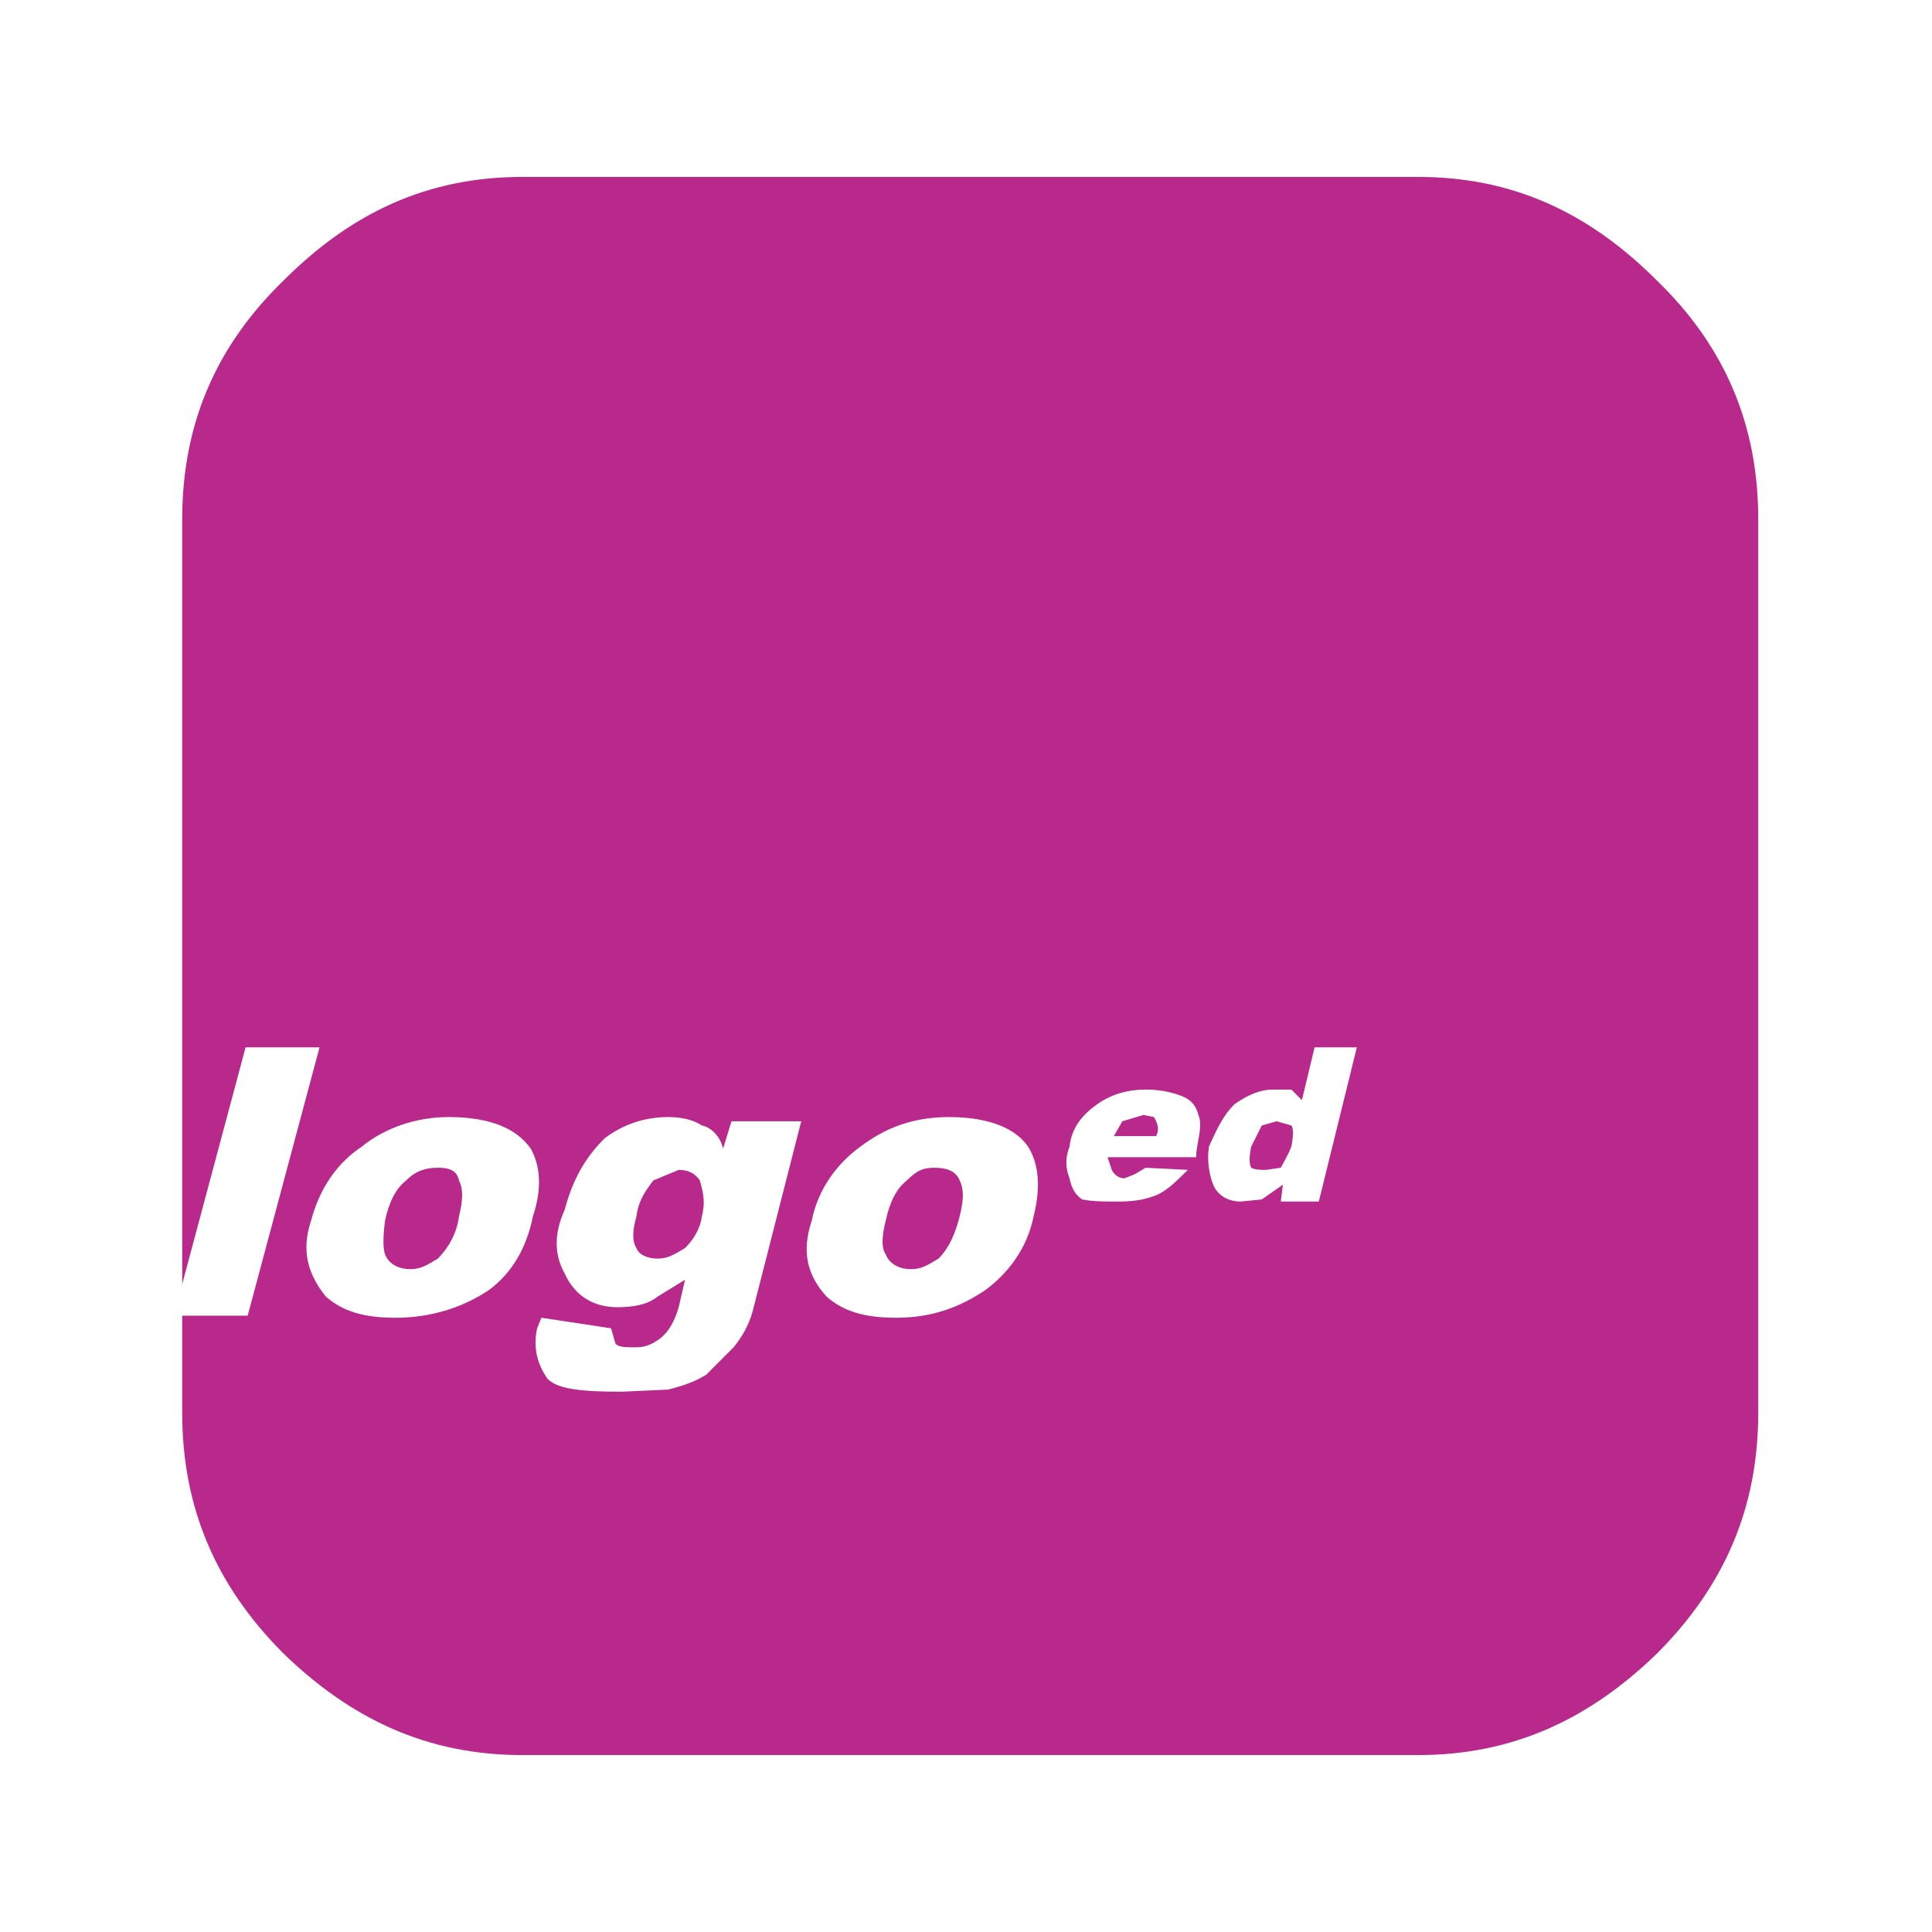
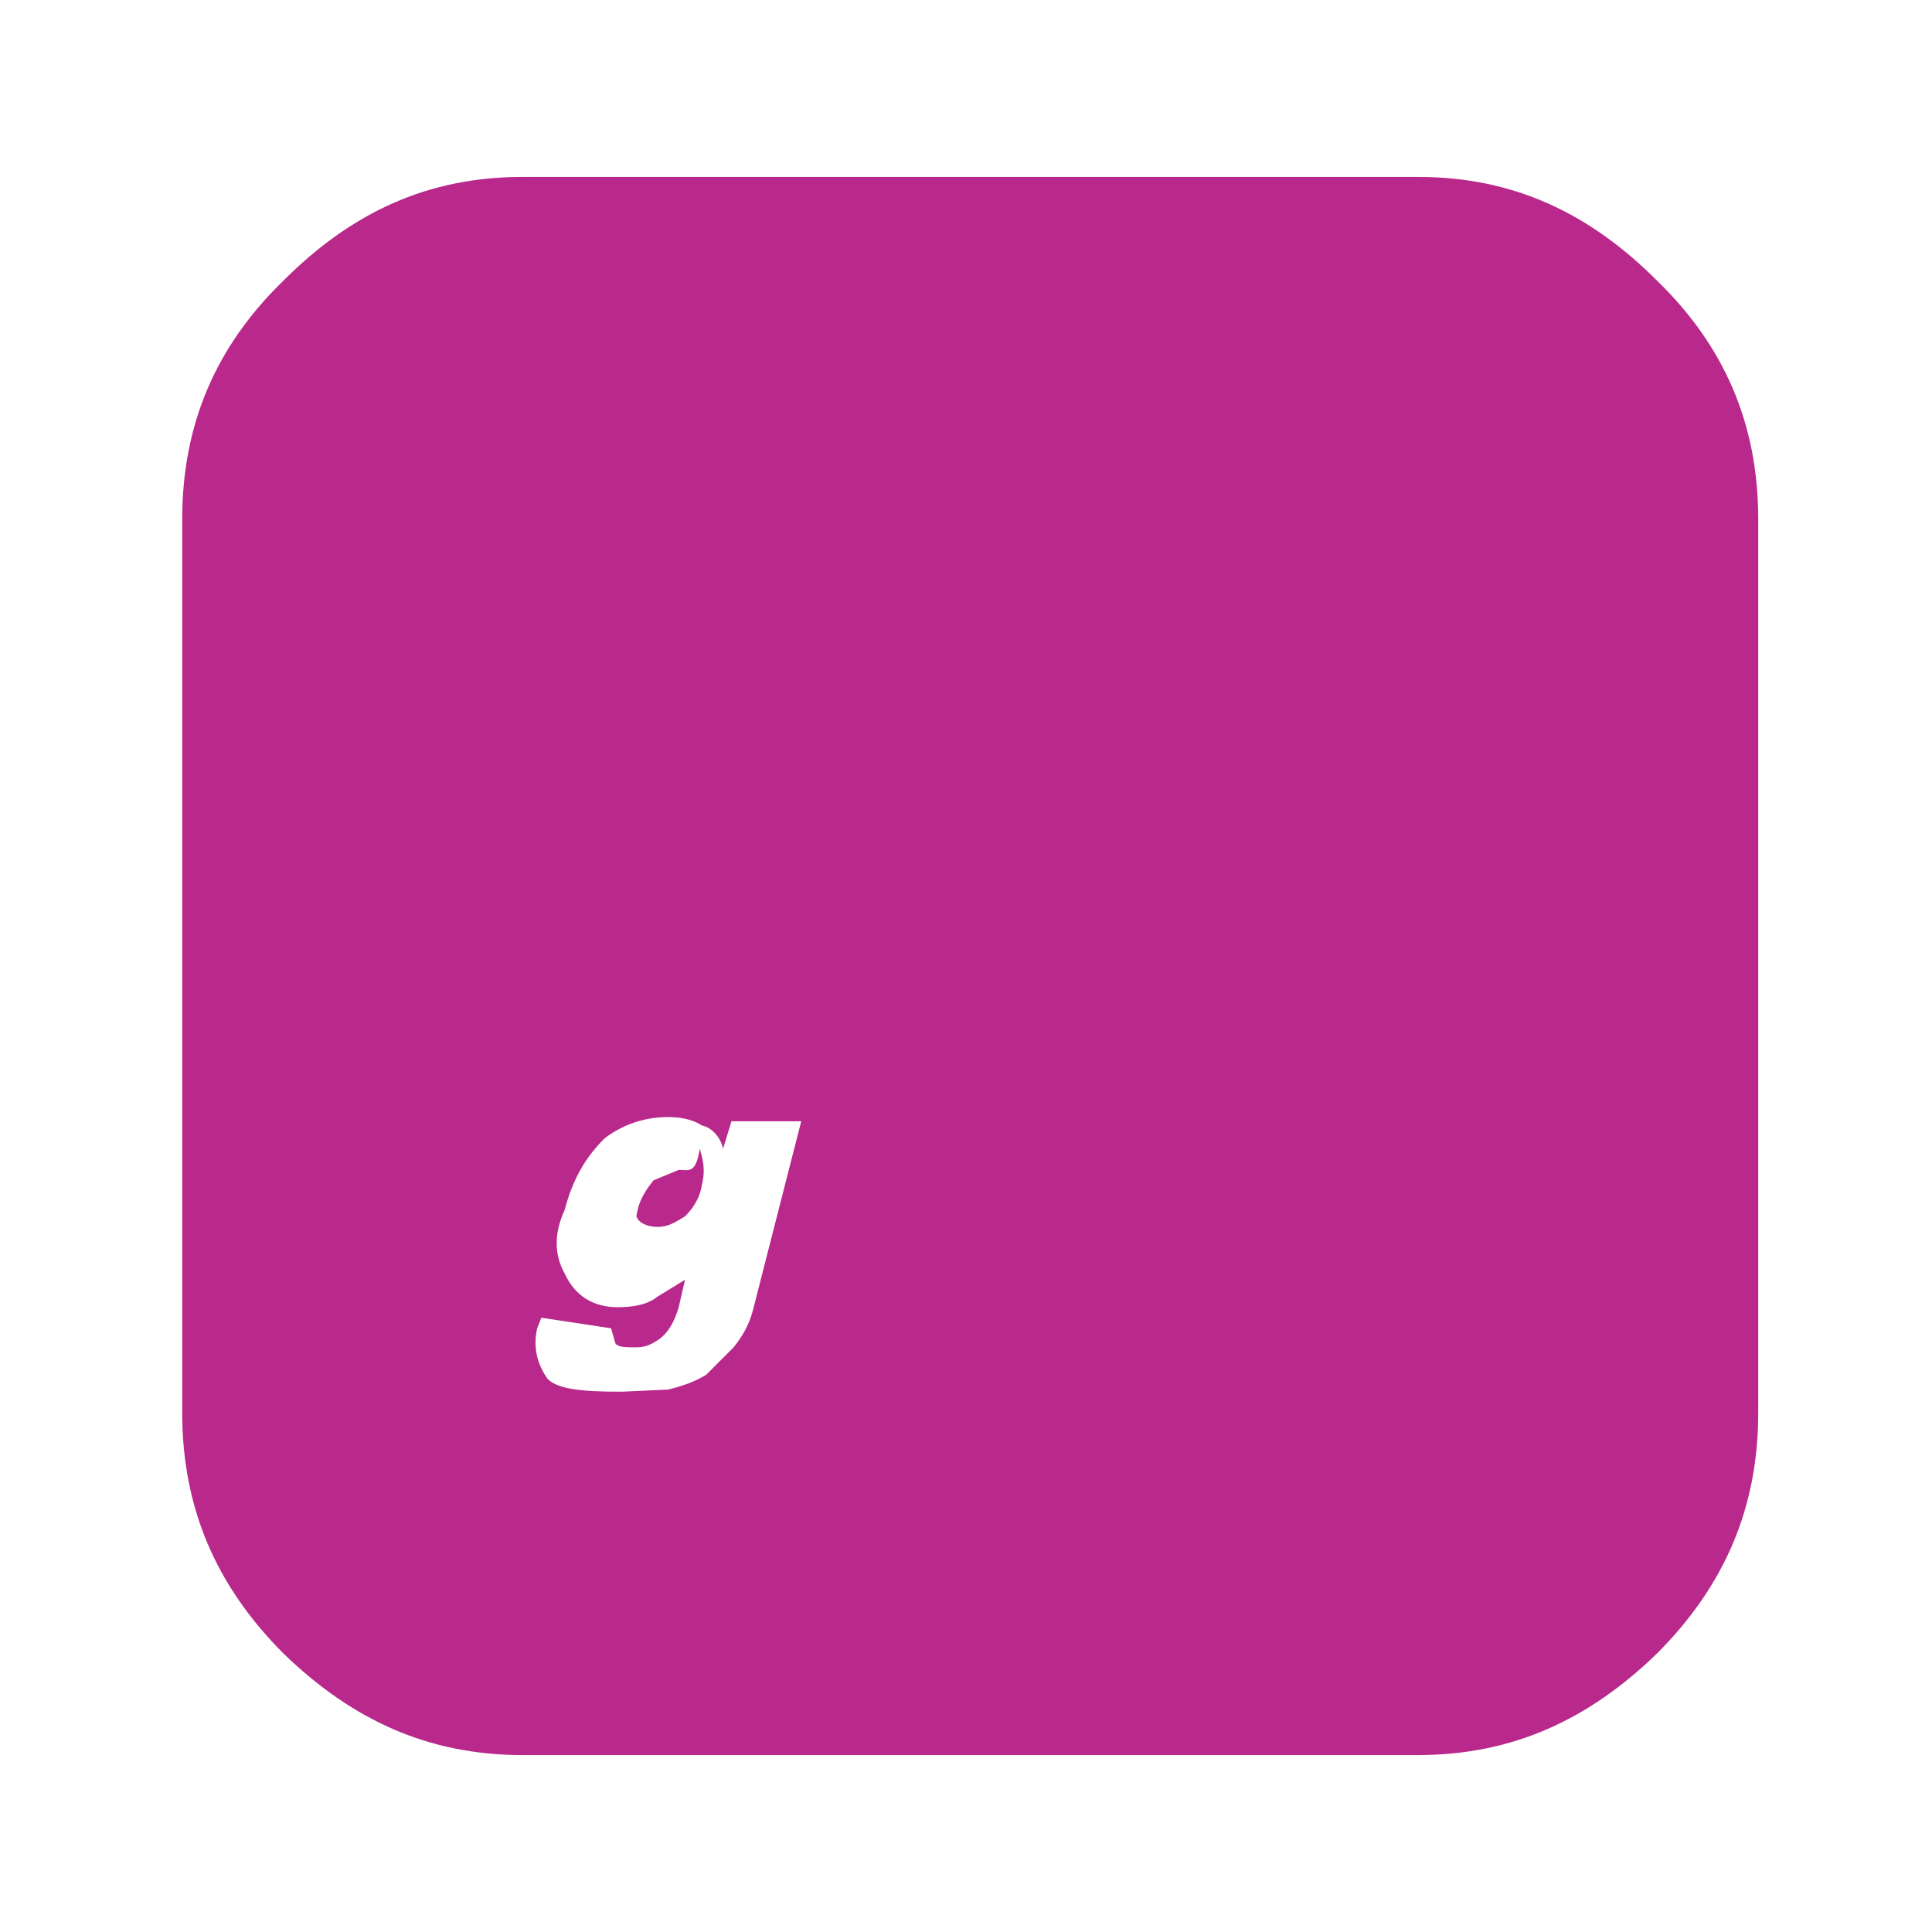
<svg xmlns="http://www.w3.org/2000/svg" version="1.0" id="Layer_1" x="0px" y="0px" width="192.756px" height="192.756px" viewBox="0 0 192.756 192.756" enable-background="new 0 0 192.756 192.756" xml:space="preserve">
  <g>
    <polygon fill-rule="evenodd" clip-rule="evenodd" fill="#FFFFFF" points="0,0 192.756,0 192.756,192.756 0,192.756 0,0  " />
    <path fill-rule="evenodd" clip-rule="evenodd" fill="#B9298B" d="M165.302,27.98c6.745,6.534,10.117,14.333,10.117,23.818v89.159   c0,9.484-3.372,17.283-10.117,24.029c-6.745,6.533-14.332,10.117-23.817,10.117h-89.37c-9.484,0-17.072-3.584-23.817-10.117   c-6.745-6.746-10.118-14.545-10.118-24.029V51.798c0-9.484,3.373-17.284,10.118-23.818c6.745-6.745,14.333-10.328,23.817-10.328   h89.37C150.97,17.653,158.557,21.236,165.302,27.98L165.302,27.98z" />
-     <polygon fill-rule="evenodd" clip-rule="evenodd" fill="#FFFFFF" points="31.88,104.494 24.713,131.262 17.337,131.262    24.503,104.494 31.88,104.494  " />
-     <path fill-rule="evenodd" clip-rule="evenodd" fill="#FFFFFF" d="M53.168,121.355c-0.632,3.162-2.107,5.689-4.426,7.377   c-2.529,1.686-5.69,2.74-9.274,2.74c-3.162,0-5.27-0.633-6.956-2.109c-1.687-2.105-2.53-4.426-1.475-7.586   c0.842-3.162,2.529-5.691,5.058-7.377c2.319-1.898,5.48-2.951,8.642-2.951c4.005,0,6.746,1.053,8.22,3.16   C54.012,116.508,54.012,118.826,53.168,121.355L53.168,121.355z M45.792,117.771c-0.212-1.053-1.055-1.264-2.107-1.264   c-1.055,0-2.109,0.211-3.163,1.264c-1.053,0.844-1.685,2.107-2.106,4.006c-0.211,1.686-0.211,2.74,0,3.371   c0.421,1.055,1.475,1.477,2.529,1.477c1.053,0,1.686-0.422,2.741-1.055c1.053-1.053,1.896-2.529,2.107-4.215   C46.213,119.668,46.213,118.615,45.792,117.771L45.792,117.771z" />
-     <path fill-rule="evenodd" clip-rule="evenodd" fill="#FFFFFF" d="M60.335,113.557c1.686-1.266,3.794-2.107,6.323-2.107   c1.687,0,2.741,0.42,3.373,0.842c1.054,0.211,1.897,1.266,2.108,2.318l0.843-2.74h6.956L75.09,130.84   c-0.421,1.475-1.054,2.529-1.897,3.582l-2.74,2.742c-1.053,0.631-2.107,1.053-3.794,1.475l-4.637,0.211   c-3.793,0-6.324-0.211-7.377-1.266c-1.054-1.475-1.476-3.162-1.054-5.059l0.421-1.053l6.956,1.053l0.422,1.477   c0.21,0.42,1.053,0.42,2.108,0.42c1.054,0,1.686-0.42,2.319-0.844c0.842-0.631,1.475-1.686,1.897-3.16l0.632-2.74l-2.74,1.686   c-1.054,0.844-2.528,1.055-4.005,1.055c-2.318,0-4.215-1.055-5.269-3.373c-1.054-1.896-1.054-4.004,0-6.322   C57.174,117.561,58.438,115.453,60.335,113.557L60.335,113.557z M67.713,116.719l-2.53,1.053c-0.632,0.844-1.475,1.896-1.686,3.584   c-0.421,1.475-0.421,2.529,0,3.162c0.21,0.631,1.054,1.053,2.107,1.053c1.053,0,1.687-0.422,2.74-1.053   c0.632-0.633,1.476-1.688,1.686-3.162c0.421-1.688,0-2.74-0.21-3.584C69.399,117.141,68.766,116.719,67.713,116.719L67.713,116.719   z" />
-     <path fill-rule="evenodd" clip-rule="evenodd" fill="#FFFFFF" d="M103.122,121.355c-0.632,3.162-2.528,5.689-4.847,7.377   c-2.529,1.686-5.271,2.74-8.854,2.74c-3.161,0-5.269-0.633-6.956-2.109c-1.897-2.105-2.529-4.426-1.475-7.586   c0.632-3.162,2.53-5.691,4.849-7.377c2.529-1.898,5.269-2.951,8.853-2.951c3.794,0,6.744,1.053,8.009,3.16   C103.755,116.508,103.755,118.826,103.122,121.355L103.122,121.355z M93.216,116.508c-1.054,0-1.686,0.211-2.74,1.264   c-1.054,0.844-1.687,2.107-2.107,4.006c-0.421,1.686-0.421,2.74,0,3.371c0.421,1.055,1.475,1.477,2.53,1.477   c1.053,0,1.686-0.422,2.739-1.055c1.055-1.053,1.686-2.529,2.108-4.215c0.422-1.688,0.422-2.74,0-3.584   C95.324,116.719,94.27,116.508,93.216,116.508L93.216,116.508z" />
-     <path fill-rule="evenodd" clip-rule="evenodd" fill="#FFFFFF" d="M114.295,108.707c1.896,0,2.95,0.422,3.583,0.633   c1.053,0.422,1.475,1.055,1.686,1.898c0.421,1.053,0,2.107-0.211,3.793v0.422H110.5l0.422,1.266   c0.211,0.422,0.632,0.842,1.265,0.842l1.054-0.42l1.055-0.633l4.215,0.211c-1.055,1.053-2.107,2.107-3.162,2.527   c-1.053,0.422-2.107,0.633-3.794,0.633c-1.475,0-2.528,0-3.583-0.211c-0.634-0.422-1.055-1.053-1.265-2.107   c-0.421-1.053-0.421-2.107,0-3.16c0.21-1.898,1.265-3.162,2.74-4.217S112.607,108.707,114.295,108.707L114.295,108.707z    M111.976,111.869l-0.843,1.477h4.215c0.422-0.844,0-1.477-0.21-1.896l-1.055-0.211L111.976,111.869L111.976,111.869z" />
-     <path fill-rule="evenodd" clip-rule="evenodd" fill="#FFFFFF" d="M125.887,112.291l-1.054,2.109c-0.211,1.053-0.211,1.686,0,2.107   c0.422,0.211,0.843,0.211,1.476,0.211l1.476-0.211c0.21-0.422,0.632-1.055,1.054-2.107c0.211-1.055,0.211-1.898,0-2.109   l-1.476-0.422L125.887,112.291L125.887,112.291z M126.94,108.707h1.897l1.054,1.055l1.265-5.268h4.215l-3.794,15.385h-3.793   l0.21-1.686l-2.107,1.475l-2.107,0.211c-1.265,0-2.319-0.633-2.74-1.686c-0.422-1.053-0.632-2.529-0.422-3.793   c0.843-1.898,1.476-3.162,2.529-4.217C124.622,109.129,125.887,108.707,126.94,108.707L126.94,108.707z" />
+     <path fill-rule="evenodd" clip-rule="evenodd" fill="#FFFFFF" d="M60.335,113.557c1.686-1.266,3.794-2.107,6.323-2.107   c1.687,0,2.741,0.42,3.373,0.842c1.054,0.211,1.897,1.266,2.108,2.318l0.843-2.74h6.956L75.09,130.84   c-0.421,1.475-1.054,2.529-1.897,3.582l-2.74,2.742c-1.053,0.631-2.107,1.053-3.794,1.475l-4.637,0.211   c-3.793,0-6.324-0.211-7.377-1.266c-1.054-1.475-1.476-3.162-1.054-5.059l0.421-1.053l6.956,1.053l0.422,1.477   c0.21,0.42,1.053,0.42,2.108,0.42c1.054,0,1.686-0.42,2.319-0.844c0.842-0.631,1.475-1.686,1.897-3.16l0.632-2.74l-2.74,1.686   c-1.054,0.844-2.528,1.055-4.005,1.055c-2.318,0-4.215-1.055-5.269-3.373c-1.054-1.896-1.054-4.004,0-6.322   C57.174,117.561,58.438,115.453,60.335,113.557L60.335,113.557z M67.713,116.719l-2.53,1.053c-0.632,0.844-1.475,1.896-1.686,3.584   c0.21,0.631,1.054,1.053,2.107,1.053c1.053,0,1.687-0.422,2.74-1.053   c0.632-0.633,1.476-1.688,1.686-3.162c0.421-1.688,0-2.74-0.21-3.584C69.399,117.141,68.766,116.719,67.713,116.719L67.713,116.719   z" />
  </g>
</svg>